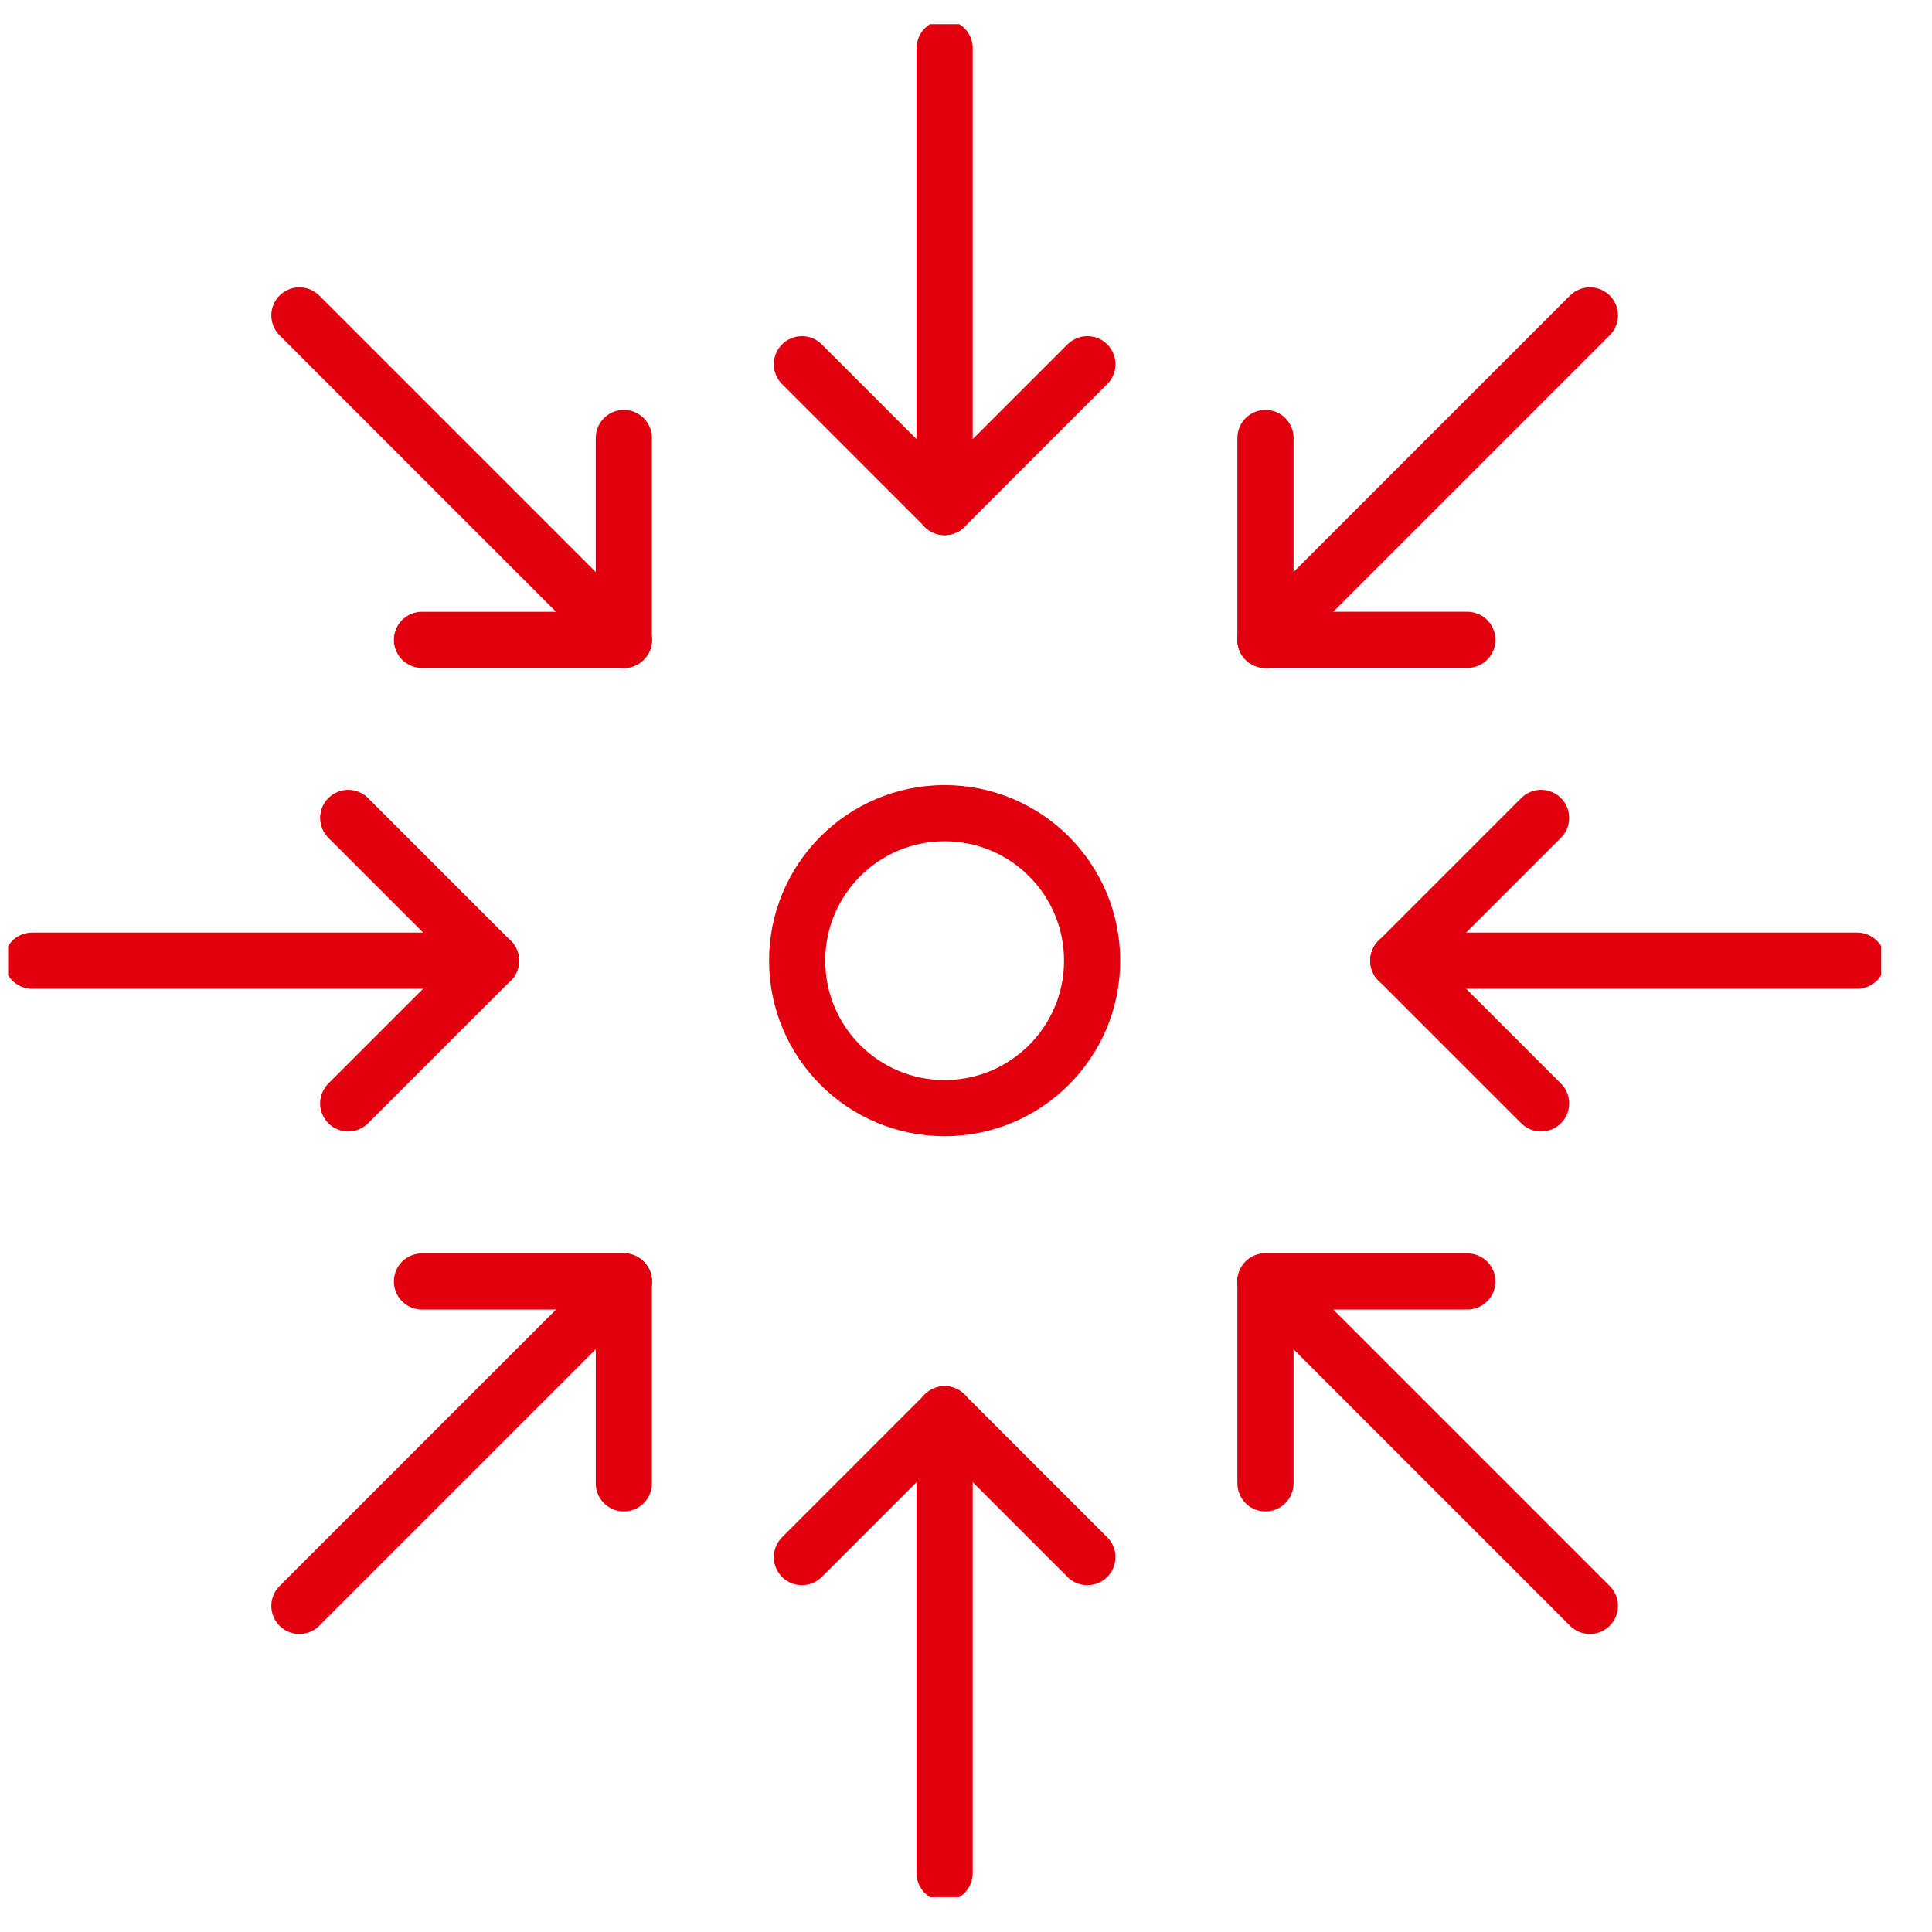
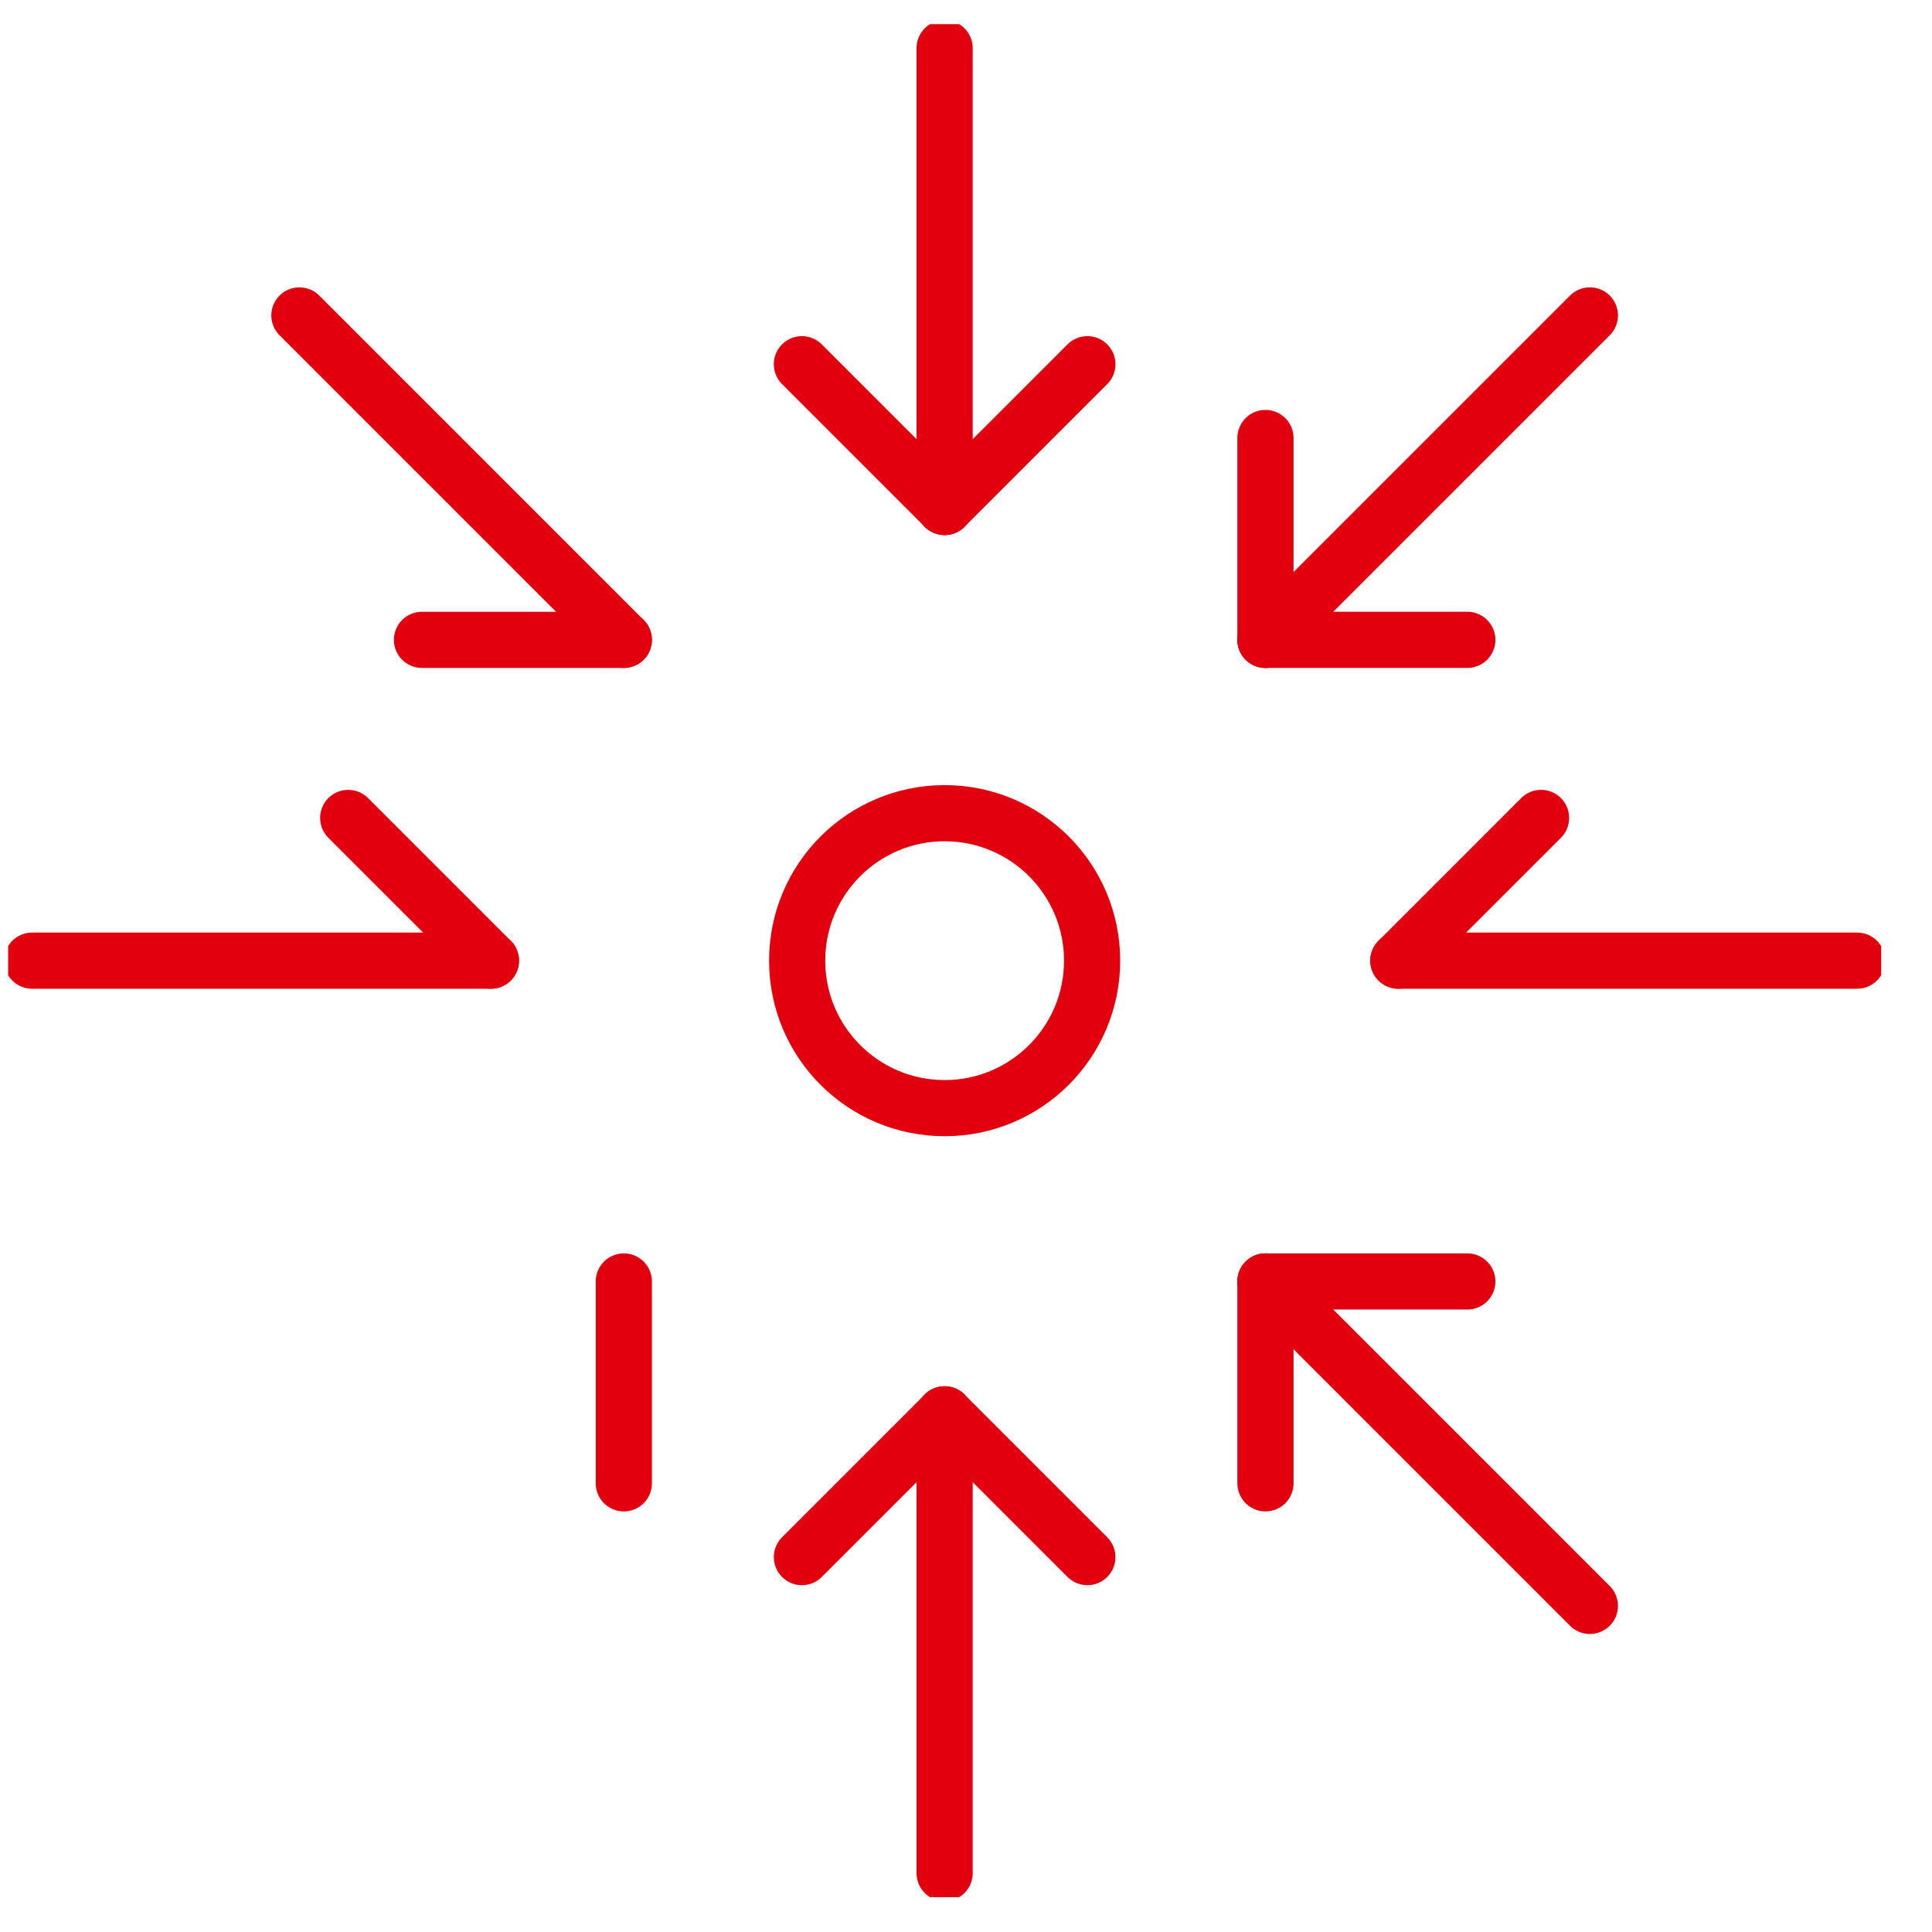
<svg xmlns="http://www.w3.org/2000/svg" width="344" height="344" viewBox="0 0 344 344" fill="none">
  <g clip-path="url(#clip0_1992_4740)">
    <path d="M168.196 144.791C182.699 144.791 194.455 156.547 194.455 171.05C194.455 185.552 182.699 197.309 168.196 197.309C153.694 197.309 141.938 185.552 141.938 171.05C141.938 156.547 153.694 144.791 168.196 144.791Z" stroke="#E2000F" stroke-width="10" />
    <path d="M168.195 251.832V333.525" stroke="#E2000F" stroke-width="10" stroke-linecap="round" stroke-linejoin="round" />
    <path d="M193.609 277.248L168.197 251.834H168.195" stroke="#E2000F" stroke-width="10" stroke-linecap="round" stroke-linejoin="round" />
    <path d="M168.201 251.834H168.199L142.785 277.248" stroke="#E2000F" stroke-width="10" stroke-linecap="round" stroke-linejoin="round" />
    <path d="M225.32 228.171L283.085 285.936" stroke="#E2000F" stroke-width="10" stroke-linecap="round" stroke-linejoin="round" />
    <path d="M261.264 228.171H225.322L225.32 228.173" stroke="#E2000F" stroke-width="10" stroke-linecap="round" stroke-linejoin="round" />
    <path d="M225.322 228.171L225.32 228.173V264.113" stroke="#E2000F" stroke-width="10" stroke-linecap="round" stroke-linejoin="round" />
    <path d="M248.98 171.05H330.671" stroke="#E2000F" stroke-width="10" stroke-linecap="round" stroke-linejoin="round" />
    <path d="M274.394 145.634L248.98 171.048V171.05" stroke="#E2000F" stroke-width="10" stroke-linecap="round" stroke-linejoin="round" />
-     <path d="M248.98 171.048V171.05L274.394 196.464" stroke="#E2000F" stroke-width="10" stroke-linecap="round" stroke-linejoin="round" />
    <path d="M225.32 113.927L283.085 56.162" stroke="#E2000F" stroke-width="10" stroke-linecap="round" stroke-linejoin="round" />
    <path d="M225.32 77.985V113.927H225.322" stroke="#E2000F" stroke-width="10" stroke-linecap="round" stroke-linejoin="round" />
    <path d="M225.32 113.927H225.322H261.262" stroke="#E2000F" stroke-width="10" stroke-linecap="round" stroke-linejoin="round" />
    <path d="M168.195 90.266V8.575" stroke="#E2000F" stroke-width="10" stroke-linecap="round" stroke-linejoin="round" />
    <path d="M142.781 64.852L168.195 90.266H168.197" stroke="#E2000F" stroke-width="10" stroke-linecap="round" stroke-linejoin="round" />
    <path d="M168.195 90.266H168.197L193.611 64.852" stroke="#E2000F" stroke-width="10" stroke-linecap="round" stroke-linejoin="round" />
    <path d="M111.073 113.927L53.309 56.162" stroke="#E2000F" stroke-width="10" stroke-linecap="round" stroke-linejoin="round" />
    <path d="M75.133 113.929H111.074V113.927" stroke="#E2000F" stroke-width="10" stroke-linecap="round" stroke-linejoin="round" />
-     <path d="M111.074 113.929V113.927V77.985" stroke="#E2000F" stroke-width="10" stroke-linecap="round" stroke-linejoin="round" />
    <path d="M87.413 171.05H5.723" stroke="#E2000F" stroke-width="10" stroke-linecap="round" stroke-linejoin="round" />
-     <path d="M62 196.464L87.414 171.052V171.05" stroke="#E2000F" stroke-width="10" stroke-linecap="round" stroke-linejoin="round" />
    <path d="M87.414 171.052V171.05L62 145.636" stroke="#E2000F" stroke-width="10" stroke-linecap="round" stroke-linejoin="round" />
-     <path d="M111.073 228.171L53.309 285.936" stroke="#E2000F" stroke-width="10" stroke-linecap="round" stroke-linejoin="round" />
    <path d="M111.076 264.115V228.173L111.074 228.171" stroke="#E2000F" stroke-width="10" stroke-linecap="round" stroke-linejoin="round" />
-     <path d="M111.076 228.173L111.074 228.171H75.133" stroke="#E2000F" stroke-width="10" stroke-linecap="round" stroke-linejoin="round" />
  </g>
  <defs>
    <clipPath id="clip0_1992_4740">
      <rect width="333.499" height="333.499" fill="white" transform="translate(1.449 4.301)" />
    </clipPath>
  </defs>
</svg>